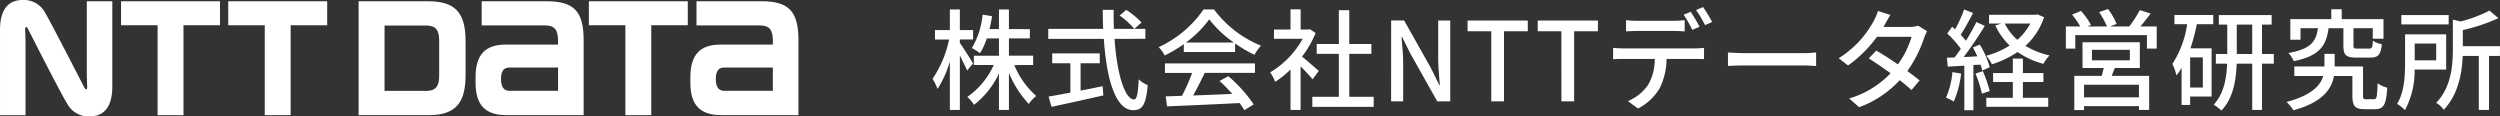
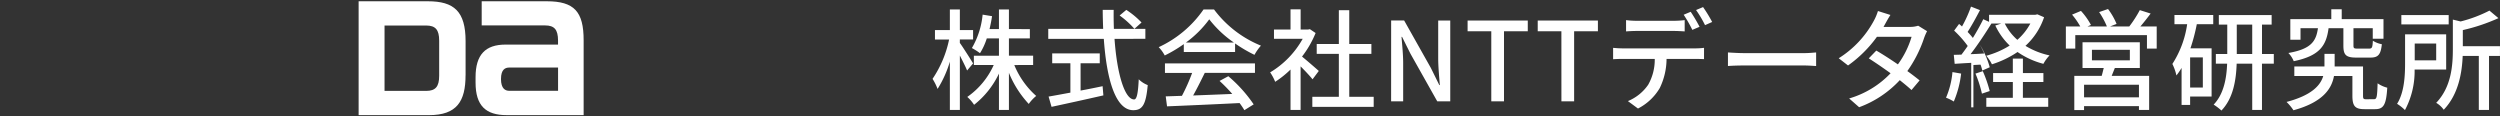
<svg xmlns="http://www.w3.org/2000/svg" width="365.053" height="17" viewBox="0 0 365.053 17">
  <rect x="0" y="0" width="365.053" height="17" fill="#333333" stroke="none" />
  <g transform="translate(22929.66 707.793)">
    <g transform="translate(-22922 -711)">
      <g transform="translate(-7.66 3.207)">
-         <path d="M76.876,25.841v3.5h5.335V42.47h3.778V29.34h5.335v-3.5H76.876Z" transform="translate(-59.198 -25.655)" fill="#fff" />
        <path d="M238.315,25.841H228.8v3.526h9.26c1.358,0,1.888.62,1.888,2.212v.587h-7.673c-2.918,0-4.37,1.46-4.37,4.758v.785c0,3.392,1.505,4.756,4.529,4.756h11.253V31.536C243.691,27.348,242.307,25.841,238.315,25.841Zm-5.483,13.073c-.572,0-1.213-.292-1.213-1.719s.634-1.676,1.213-1.676h7.12v3.394h-7.12Z" transform="translate(-158.463 -25.655)" fill="#fff" />
-         <path d="M329.817,25.841h-9.51v3.526h9.26c1.359,0,1.888.62,1.888,2.212,0,.008,0,.452,0,.587h-7.674c-2.918,0-4.369,1.46-4.369,4.758v.785c0,3.392,1.505,4.756,4.529,4.756h11.253V31.536c0-4.188-1.385-5.7-5.377-5.7Zm-5.483,13.073c-.572,0-1.213-.292-1.213-1.719s.634-1.676,1.213-1.676h7.12v3.394h-7.12Z" transform="translate(-218.603 -25.655)" fill="#fff" />
-         <path d="M122.53,25.841v3.5h5.334V42.47h3.779V29.34h5.335v-3.5H122.53Z" transform="translate(-89.203 -25.655)" fill="#fff" />
-         <path d="M276.169,25.841v3.5H281.5V42.47h3.779V29.34h5.333v-3.5H276.169Z" transform="translate(-190.182 -25.655)" fill="#fff" />
        <path d="M193.7,36.642V31.667c0-4.357-1.689-5.826-5.5-5.826H178.081V42.466h10.291c4.045,0,5.323-2.01,5.323-5.824Zm-3.857.073c0,1.592-.537,2.212-1.895,2.212h-6.083V29.382h6.083c1.358,0,1.895.62,1.895,2.212v5.121Z" transform="translate(-125.714 -25.655)" fill="#fff" />
-         <path d="M37.65,38.151c-.08-.153-5.129-9.988-5.745-10.957a3.512,3.512,0,0,0-3.238-1.9c-1.542,0-3.367.684-3.367,4.386V42.118h3.725V31.748c0-.743-.047-1.847-.056-2.069-.008-.183,0-.355.093-.409.108-.061.215.038.287.176S34.1,38.841,35.093,40.4a3.514,3.514,0,0,0,3.239,1.9c1.541,0,3.366-.685,3.366-4.387V25.48H37.975V35.849c0,.745.045,1.848.054,2.069.008.183,0,.355-.092.409s-.213-.038-.287-.176Z" transform="translate(-25.299 -25.299)" fill="#fff" />
      </g>
    </g>
-     <path d="M6.432-5.536c-.288-.48-1.5-2.4-1.936-2.992v-.5H6.432V-10.4H4.5v-3.008H3.04V-10.4H.864v1.376H2.928A16.037,16.037,0,0,1,.512-3.28a8.429,8.429,0,0,1,.736,1.472A16.053,16.053,0,0,0,3.04-5.792V1.264H4.5V-6.688c.4.8.848,1.664,1.056,2.192ZM15.2-5.3v-1.36H11.664V-9.184H14.72v-1.36H11.664v-2.864H10.208v2.864H8.832c.144-.608.272-1.232.368-1.888l-1.376-.224a11.939,11.939,0,0,1-1.568,4.88,8.776,8.776,0,0,1,1.184.752,9.336,9.336,0,0,0,.992-2.16h1.776v2.528H6.544V-5.3h2.9A11.314,11.314,0,0,1,5.584-.64,5.715,5.715,0,0,1,6.576.512a12.709,12.709,0,0,0,3.632-4.56V1.264h1.456V-4.16A14.909,14.909,0,0,0,14.56.384,5.821,5.821,0,0,1,15.648-.784a12.2,12.2,0,0,1-3.2-4.512Zm6.928-.256h2.8v-1.44H17.984v1.44H20.64v4.288c-1.216.224-2.32.432-3.184.576l.432,1.5C19.936.368,22.8-.256,25.456-.864l-.112-1.344c-1.072.224-2.16.448-3.216.64Zm5.7-6.976a12.532,12.532,0,0,1,2.16,1.952l1.04-.928a12.148,12.148,0,0,0-2.224-1.84Zm3.76,3.408v-1.456H26.992c-.032-.9-.048-1.84-.032-2.768h-1.6c0,.928.032,1.856.064,2.768H17.408V-9.12H25.52c.4,5.76,1.664,10.416,4.3,10.416,1.328,0,1.856-.784,2.112-3.664a3.769,3.769,0,0,1-1.312-.848c-.1,2.08-.288,2.944-.672,2.944-1.392,0-2.512-3.808-2.864-8.848Zm5.92.544a15.537,15.537,0,0,0,3.408-3.392,16.022,16.022,0,0,0,3.6,3.392ZM37.2-7.2h7.488V-8.448A20.076,20.076,0,0,0,47.52-6.784a7.243,7.243,0,0,1,.944-1.344,16.084,16.084,0,0,1-6.848-5.28H40.08a16.181,16.181,0,0,1-6.544,5.5,5.42,5.42,0,0,1,.88,1.216A19.69,19.69,0,0,0,37.2-8.352ZM34.448-4.144h3.968A27.245,27.245,0,0,1,36.928-.8L34.56-.72,34.752.736c2.72-.112,6.784-.288,10.592-.48a10.919,10.919,0,0,1,.7,1.04l1.36-.848A20.36,20.36,0,0,0,43.7-3.664l-1.28.688a23.324,23.324,0,0,1,1.856,1.9c-1.952.08-3.936.16-5.712.224.576-1.024,1.168-2.224,1.7-3.3h7.328V-5.536H34.448Zm22.464-.288c-.368-.336-1.7-1.488-2.448-2.1a14.785,14.785,0,0,0,1.984-3.44l-.832-.56-.256.048h-1.1v-2.944H52.784v2.944H50.368v1.36H54.56a13.186,13.186,0,0,1-4.752,4.9,7.026,7.026,0,0,1,.736,1.376,14.1,14.1,0,0,0,2.24-1.792v5.9h1.472V-5.1c.656.656,1.376,1.424,1.744,1.888ZM61.36-.656V-6.928h3.232v-1.44H61.36V-13.3H59.84v4.928H56.608v1.44H59.84V-.656H55.968V.816h8.96V-.656ZM67.472,0h1.76V-5.552c0-1.28-.144-2.64-.24-3.856h.08L70.3-6.944,74.208,0h1.9V-11.792h-1.76v5.5c0,1.28.144,2.7.24,3.92h-.08l-1.232-2.5-3.9-6.928h-1.9ZM82.1,0h1.856V-10.224h3.472v-1.568H78.64v1.568H82.1Zm10.24,0h1.856V-10.224h3.472v-1.568H88.88v1.568h3.456Zm9.44-11.856v1.648c.432-.032,1.024-.064,1.568-.064h5.392c.512,0,1.088.032,1.6.064v-1.648a13.417,13.417,0,0,1-1.6.1h-5.408A12.065,12.065,0,0,1,101.776-11.856ZM99.888-7.808v1.664c.448-.032.976-.048,1.456-.048h4.624a7.4,7.4,0,0,1-.96,3.776,6.663,6.663,0,0,1-2.96,2.384l1.472,1.088A7.824,7.824,0,0,0,106.7-1.936a9.821,9.821,0,0,0,.992-4.256h4.128c.416,0,.96.016,1.344.032V-7.808a10.207,10.207,0,0,1-1.344.08h-10.48A14.02,14.02,0,0,1,99.888-7.808Zm11.328-5.264-1.024.432a19.1,19.1,0,0,1,1.264,2.208l1.056-.448A23.187,23.187,0,0,0,111.216-13.072Zm1.808-.688L112-13.328a16.058,16.058,0,0,1,1.312,2.208l1.04-.464A20.389,20.389,0,0,0,113.024-13.76Zm3.632,6.624v1.984c.544-.048,1.5-.08,2.384-.08h8.7c.7,0,1.44.064,1.792.08V-7.136c-.4.032-1.024.1-1.792.1h-8.7C118.176-7.04,117.184-7.1,116.656-7.136Zm23.728-5.472-1.824-.576a7.494,7.494,0,0,1-.608,1.44,14.672,14.672,0,0,1-5.12,5.456l1.36,1.056a18.12,18.12,0,0,0,4.224-4.192h5.056a13.114,13.114,0,0,1-2,4.032c-1.072-.736-2.192-1.456-3.152-2.016l-1.1,1.136c.928.592,2.08,1.376,3.184,2.176a13.6,13.6,0,0,1-6.048,3.68l1.456,1.28a15.241,15.241,0,0,0,5.936-3.952c.656.528,1.264,1.024,1.712,1.44l1.184-1.408c-.5-.4-1.12-.88-1.792-1.36A18.321,18.321,0,0,0,145.3-9.248a8.051,8.051,0,0,1,.432-.992l-1.3-.8a3.725,3.725,0,0,1-1.2.176h-3.856c.064-.112.112-.208.176-.32C139.728-11.5,140.064-12.128,140.384-12.608Zm20.432,1.248a8.573,8.573,0,0,1-1.9,2.384,7.764,7.764,0,0,1-1.84-2.384ZM161.84-12.7l-.288.064h-6.768v1.28h1.792l-.88.288a9.886,9.886,0,0,0,2.1,2.928,12.625,12.625,0,0,1-3.424,1.488,5.477,5.477,0,0,1,.832,1.248A14.2,14.2,0,0,0,158.944-7.2a11.838,11.838,0,0,0,3.776,1.728,5.505,5.505,0,0,1,.9-1.232A11.171,11.171,0,0,1,160.1-8.1a9.942,9.942,0,0,0,2.72-4.176Zm-12.4,8.432A12.092,12.092,0,0,1,148.5-.528a6.253,6.253,0,0,1,1.136.56,14.814,14.814,0,0,0,1.072-4.08Zm4.1-1.088a6.25,6.25,0,0,1,.256.864l1.088-.48a12.4,12.4,0,0,0-1.456-3.312l-1.008.416c.224.4.448.848.656,1.3-.688.048-1.36.08-2,.1,1.04-1.344,2.192-3.088,3.088-4.544l-1.232-.56c-.4.816-.944,1.792-1.52,2.736a11.569,11.569,0,0,0-.768-.88c.576-.88,1.248-2.112,1.808-3.184l-1.312-.512a18.451,18.451,0,0,1-1.312,2.9c-.144-.128-.288-.256-.432-.368l-.72.976a15.093,15.093,0,0,1,1.984,2.24c-.3.448-.624.88-.912,1.264l-1.12.032.128,1.312c.72-.048,1.536-.1,2.416-.144v6.5H152.5V-5.3ZM152.8-4.048a17.111,17.111,0,0,1,.944,2.928L154.88-1.5a18.483,18.483,0,0,0-1.008-2.9Zm6.928,1.232h2.992V-4.128h-2.992V-6.24h-1.472v2.112h-2.88v1.312h2.88v2.3h-3.872V.8h9.04V-.512h-3.7Zm16.944,2.24h-8.016v-1.84h8.016ZM169.808-7.52h5.536v1.536h-5.536ZM176.8-4.864v-3.76h-8.368v3.76h3.1c-.1.368-.192.784-.3,1.152h-4V1.28h1.424V.7h8.016v.56h1.488V-3.712h-5.472c.144-.352.3-.752.464-1.152Zm.08-6.064c.48-.56,1.008-1.232,1.5-1.888l-1.584-.5a16.731,16.731,0,0,1-1.536,2.384h-2.8l.944-.368a9.629,9.629,0,0,0-1.248-2.176l-1.3.448a11.317,11.317,0,0,1,1.136,2.1h-2.832l.5-.224a9.922,9.922,0,0,0-1.456-2.048l-1.3.544a10.826,10.826,0,0,1,1.2,1.728H166V-7.7h1.376V-9.664H177.84V-7.7h1.424v-3.232ZM186-2.016h-1.856v-4.4H186Zm-4.144-9.248h1.856a14.4,14.4,0,0,1-2.16,5.808,7.286,7.286,0,0,1,.592,1.68,9.526,9.526,0,0,0,.752-1.1V.528h1.248V-.7h3.136v-7.04h-3.088a27.006,27.006,0,0,0,.928-3.52h2.4v-1.344h-5.664Zm9.1,4.352V-11.2h2.256v4.288Zm5.408,0H194.64V-11.2h1.408v-1.392h-7.712V-11.2h1.232v4.288H187.9V-5.5h1.648c-.08,2.048-.448,4.4-1.968,5.984a7.851,7.851,0,0,1,1.136.864c1.728-1.792,2.144-4.448,2.224-6.848h2.272V1.264h1.424V-5.5h1.728Zm10.16-3.76v2.528c0,1.36.352,1.76,1.888,1.76h2.048c1.12,0,1.52-.4,1.68-1.952a3.628,3.628,0,0,1-1.312-.512c-.048,1.008-.128,1.152-.544,1.152h-1.68c-.528,0-.608-.048-.608-.464v-2.512h2.816v1.536h1.568V-12h-6.1v-1.44h-1.52V-12h-5.984v3.008h1.488v-1.68h2.544c-.272,1.936-1.024,3.04-4.32,3.616a3.619,3.619,0,0,1,.784,1.2c3.792-.784,4.752-2.272,5.088-4.816ZM209.856-.3c-.384,0-.464-.064-.464-.528V-5.088h-4.144v-1.84H203.76v1.84h-4.4V-3.7h4.224c-.4,1.36-1.664,2.816-5.36,3.792a7.007,7.007,0,0,1,1.008,1.216c4.288-1.168,5.584-3.136,5.92-5.008h2.688v2.88c0,1.536.4,1.968,1.776,1.968h1.552c1.216,0,1.616-.64,1.76-3.136a4.335,4.335,0,0,1-1.408-.64c-.064,2.048-.128,2.32-.528,2.32ZM221.9-12.592h-6.912v1.36H221.9Zm-1.824,4.16v2.448h-3.136V-8.432Zm1.456,3.792V-9.776h-6V-5.6c0,1.824-.1,4.272-1.168,5.968a6.424,6.424,0,0,1,1.152.912,12.072,12.072,0,0,0,1.408-5.92Zm7.856-3.408h-5.424V-10.4a26.782,26.782,0,0,0,5.2-1.744l-1.312-1.1a19.555,19.555,0,0,1-4.208,1.584l-1.136-.272v4.3c0,2.416-.224,5.552-2.432,7.856a3.517,3.517,0,0,1,1.1,1.008c2.144-2.224,2.672-5.392,2.768-7.856H226.3V1.264h1.488V-6.624h1.6Z" transform="translate(-22794 -693)" fill="#fff" />
+     <path d="M6.432-5.536c-.288-.48-1.5-2.4-1.936-2.992v-.5H6.432V-10.4H4.5v-3.008H3.04V-10.4H.864v1.376H2.928A16.037,16.037,0,0,1,.512-3.28a8.429,8.429,0,0,1,.736,1.472A16.053,16.053,0,0,0,3.04-5.792V1.264H4.5V-6.688c.4.8.848,1.664,1.056,2.192ZM15.2-5.3v-1.36H11.664V-9.184H14.72v-1.36H11.664v-2.864H10.208v2.864H8.832c.144-.608.272-1.232.368-1.888l-1.376-.224a11.939,11.939,0,0,1-1.568,4.88,8.776,8.776,0,0,1,1.184.752,9.336,9.336,0,0,0,.992-2.16h1.776v2.528H6.544V-5.3h2.9A11.314,11.314,0,0,1,5.584-.64,5.715,5.715,0,0,1,6.576.512a12.709,12.709,0,0,0,3.632-4.56V1.264h1.456V-4.16A14.909,14.909,0,0,0,14.56.384,5.821,5.821,0,0,1,15.648-.784a12.2,12.2,0,0,1-3.2-4.512Zm6.928-.256h2.8v-1.44H17.984v1.44H20.64v4.288c-1.216.224-2.32.432-3.184.576l.432,1.5C19.936.368,22.8-.256,25.456-.864l-.112-1.344c-1.072.224-2.16.448-3.216.64Zm5.7-6.976a12.532,12.532,0,0,1,2.16,1.952l1.04-.928a12.148,12.148,0,0,0-2.224-1.84Zm3.76,3.408v-1.456H26.992c-.032-.9-.048-1.84-.032-2.768h-1.6c0,.928.032,1.856.064,2.768H17.408V-9.12H25.52c.4,5.76,1.664,10.416,4.3,10.416,1.328,0,1.856-.784,2.112-3.664a3.769,3.769,0,0,1-1.312-.848c-.1,2.08-.288,2.944-.672,2.944-1.392,0-2.512-3.808-2.864-8.848Zm5.92.544a15.537,15.537,0,0,0,3.408-3.392,16.022,16.022,0,0,0,3.6,3.392ZM37.2-7.2h7.488V-8.448A20.076,20.076,0,0,0,47.52-6.784a7.243,7.243,0,0,1,.944-1.344,16.084,16.084,0,0,1-6.848-5.28H40.08a16.181,16.181,0,0,1-6.544,5.5,5.42,5.42,0,0,1,.88,1.216A19.69,19.69,0,0,0,37.2-8.352ZM34.448-4.144h3.968A27.245,27.245,0,0,1,36.928-.8L34.56-.72,34.752.736c2.72-.112,6.784-.288,10.592-.48a10.919,10.919,0,0,1,.7,1.04l1.36-.848A20.36,20.36,0,0,0,43.7-3.664l-1.28.688a23.324,23.324,0,0,1,1.856,1.9c-1.952.08-3.936.16-5.712.224.576-1.024,1.168-2.224,1.7-3.3h7.328V-5.536H34.448Zm22.464-.288c-.368-.336-1.7-1.488-2.448-2.1a14.785,14.785,0,0,0,1.984-3.44l-.832-.56-.256.048h-1.1v-2.944H52.784v2.944H50.368v1.36H54.56a13.186,13.186,0,0,1-4.752,4.9,7.026,7.026,0,0,1,.736,1.376,14.1,14.1,0,0,0,2.24-1.792v5.9h1.472V-5.1c.656.656,1.376,1.424,1.744,1.888ZM61.36-.656V-6.928h3.232v-1.44H61.36V-13.3H59.84v4.928H56.608v1.44H59.84V-.656H55.968V.816h8.96V-.656ZM67.472,0h1.76V-5.552c0-1.28-.144-2.64-.24-3.856h.08L70.3-6.944,74.208,0h1.9V-11.792h-1.76v5.5c0,1.28.144,2.7.24,3.92h-.08l-1.232-2.5-3.9-6.928h-1.9ZM82.1,0h1.856V-10.224h3.472v-1.568H78.64v1.568H82.1Zm10.24,0h1.856V-10.224h3.472v-1.568H88.88v1.568h3.456Zm9.44-11.856v1.648c.432-.032,1.024-.064,1.568-.064h5.392c.512,0,1.088.032,1.6.064v-1.648a13.417,13.417,0,0,1-1.6.1h-5.408A12.065,12.065,0,0,1,101.776-11.856ZM99.888-7.808v1.664c.448-.032.976-.048,1.456-.048h4.624a7.4,7.4,0,0,1-.96,3.776,6.663,6.663,0,0,1-2.96,2.384l1.472,1.088A7.824,7.824,0,0,0,106.7-1.936a9.821,9.821,0,0,0,.992-4.256h4.128c.416,0,.96.016,1.344.032V-7.808a10.207,10.207,0,0,1-1.344.08h-10.48A14.02,14.02,0,0,1,99.888-7.808Zm11.328-5.264-1.024.432a19.1,19.1,0,0,1,1.264,2.208l1.056-.448A23.187,23.187,0,0,0,111.216-13.072Zm1.808-.688L112-13.328a16.058,16.058,0,0,1,1.312,2.208l1.04-.464A20.389,20.389,0,0,0,113.024-13.76Zm3.632,6.624v1.984c.544-.048,1.5-.08,2.384-.08h8.7c.7,0,1.44.064,1.792.08V-7.136c-.4.032-1.024.1-1.792.1h-8.7C118.176-7.04,117.184-7.1,116.656-7.136Zm23.728-5.472-1.824-.576a7.494,7.494,0,0,1-.608,1.44,14.672,14.672,0,0,1-5.12,5.456l1.36,1.056a18.12,18.12,0,0,0,4.224-4.192h5.056a13.114,13.114,0,0,1-2,4.032c-1.072-.736-2.192-1.456-3.152-2.016l-1.1,1.136c.928.592,2.08,1.376,3.184,2.176a13.6,13.6,0,0,1-6.048,3.68l1.456,1.28a15.241,15.241,0,0,0,5.936-3.952c.656.528,1.264,1.024,1.712,1.44l1.184-1.408c-.5-.4-1.12-.88-1.792-1.36A18.321,18.321,0,0,0,145.3-9.248a8.051,8.051,0,0,1,.432-.992l-1.3-.8a3.725,3.725,0,0,1-1.2.176h-3.856c.064-.112.112-.208.176-.32C139.728-11.5,140.064-12.128,140.384-12.608Zm20.432,1.248a8.573,8.573,0,0,1-1.9,2.384,7.764,7.764,0,0,1-1.84-2.384ZM161.84-12.7l-.288.064h-6.768v1.28h1.792l-.88.288a9.886,9.886,0,0,0,2.1,2.928,12.625,12.625,0,0,1-3.424,1.488,5.477,5.477,0,0,1,.832,1.248A14.2,14.2,0,0,0,158.944-7.2a11.838,11.838,0,0,0,3.776,1.728,5.505,5.505,0,0,1,.9-1.232A11.171,11.171,0,0,1,160.1-8.1a9.942,9.942,0,0,0,2.72-4.176Zm-12.4,8.432A12.092,12.092,0,0,1,148.5-.528a6.253,6.253,0,0,1,1.136.56,14.814,14.814,0,0,0,1.072-4.08Zm4.1-1.088a6.25,6.25,0,0,1,.256.864l1.088-.48a12.4,12.4,0,0,0-1.456-3.312c.224.4.448.848.656,1.3-.688.048-1.36.08-2,.1,1.04-1.344,2.192-3.088,3.088-4.544l-1.232-.56c-.4.816-.944,1.792-1.52,2.736a11.569,11.569,0,0,0-.768-.88c.576-.88,1.248-2.112,1.808-3.184l-1.312-.512a18.451,18.451,0,0,1-1.312,2.9c-.144-.128-.288-.256-.432-.368l-.72.976a15.093,15.093,0,0,1,1.984,2.24c-.3.448-.624.88-.912,1.264l-1.12.032.128,1.312c.72-.048,1.536-.1,2.416-.144v6.5H152.5V-5.3ZM152.8-4.048a17.111,17.111,0,0,1,.944,2.928L154.88-1.5a18.483,18.483,0,0,0-1.008-2.9Zm6.928,1.232h2.992V-4.128h-2.992V-6.24h-1.472v2.112h-2.88v1.312h2.88v2.3h-3.872V.8h9.04V-.512h-3.7Zm16.944,2.24h-8.016v-1.84h8.016ZM169.808-7.52h5.536v1.536h-5.536ZM176.8-4.864v-3.76h-8.368v3.76h3.1c-.1.368-.192.784-.3,1.152h-4V1.28h1.424V.7h8.016v.56h1.488V-3.712h-5.472c.144-.352.3-.752.464-1.152Zm.08-6.064c.48-.56,1.008-1.232,1.5-1.888l-1.584-.5a16.731,16.731,0,0,1-1.536,2.384h-2.8l.944-.368a9.629,9.629,0,0,0-1.248-2.176l-1.3.448a11.317,11.317,0,0,1,1.136,2.1h-2.832l.5-.224a9.922,9.922,0,0,0-1.456-2.048l-1.3.544a10.826,10.826,0,0,1,1.2,1.728H166V-7.7h1.376V-9.664H177.84V-7.7h1.424v-3.232ZM186-2.016h-1.856v-4.4H186Zm-4.144-9.248h1.856a14.4,14.4,0,0,1-2.16,5.808,7.286,7.286,0,0,1,.592,1.68,9.526,9.526,0,0,0,.752-1.1V.528h1.248V-.7h3.136v-7.04h-3.088a27.006,27.006,0,0,0,.928-3.52h2.4v-1.344h-5.664Zm9.1,4.352V-11.2h2.256v4.288Zm5.408,0H194.64V-11.2h1.408v-1.392h-7.712V-11.2h1.232v4.288H187.9V-5.5h1.648c-.08,2.048-.448,4.4-1.968,5.984a7.851,7.851,0,0,1,1.136.864c1.728-1.792,2.144-4.448,2.224-6.848h2.272V1.264h1.424V-5.5h1.728Zm10.16-3.76v2.528c0,1.36.352,1.76,1.888,1.76h2.048c1.12,0,1.52-.4,1.68-1.952a3.628,3.628,0,0,1-1.312-.512c-.048,1.008-.128,1.152-.544,1.152h-1.68c-.528,0-.608-.048-.608-.464v-2.512h2.816v1.536h1.568V-12h-6.1v-1.44h-1.52V-12h-5.984v3.008h1.488v-1.68h2.544c-.272,1.936-1.024,3.04-4.32,3.616a3.619,3.619,0,0,1,.784,1.2c3.792-.784,4.752-2.272,5.088-4.816ZM209.856-.3c-.384,0-.464-.064-.464-.528V-5.088h-4.144v-1.84H203.76v1.84h-4.4V-3.7h4.224c-.4,1.36-1.664,2.816-5.36,3.792a7.007,7.007,0,0,1,1.008,1.216c4.288-1.168,5.584-3.136,5.92-5.008h2.688v2.88c0,1.536.4,1.968,1.776,1.968h1.552c1.216,0,1.616-.64,1.76-3.136a4.335,4.335,0,0,1-1.408-.64c-.064,2.048-.128,2.32-.528,2.32ZM221.9-12.592h-6.912v1.36H221.9Zm-1.824,4.16v2.448h-3.136V-8.432Zm1.456,3.792V-9.776h-6V-5.6c0,1.824-.1,4.272-1.168,5.968a6.424,6.424,0,0,1,1.152.912,12.072,12.072,0,0,0,1.408-5.92Zm7.856-3.408h-5.424V-10.4a26.782,26.782,0,0,0,5.2-1.744l-1.312-1.1a19.555,19.555,0,0,1-4.208,1.584l-1.136-.272v4.3c0,2.416-.224,5.552-2.432,7.856a3.517,3.517,0,0,1,1.1,1.008c2.144-2.224,2.672-5.392,2.768-7.856H226.3V1.264h1.488V-6.624h1.6Z" transform="translate(-22794 -693)" fill="#fff" />
  </g>
</svg>